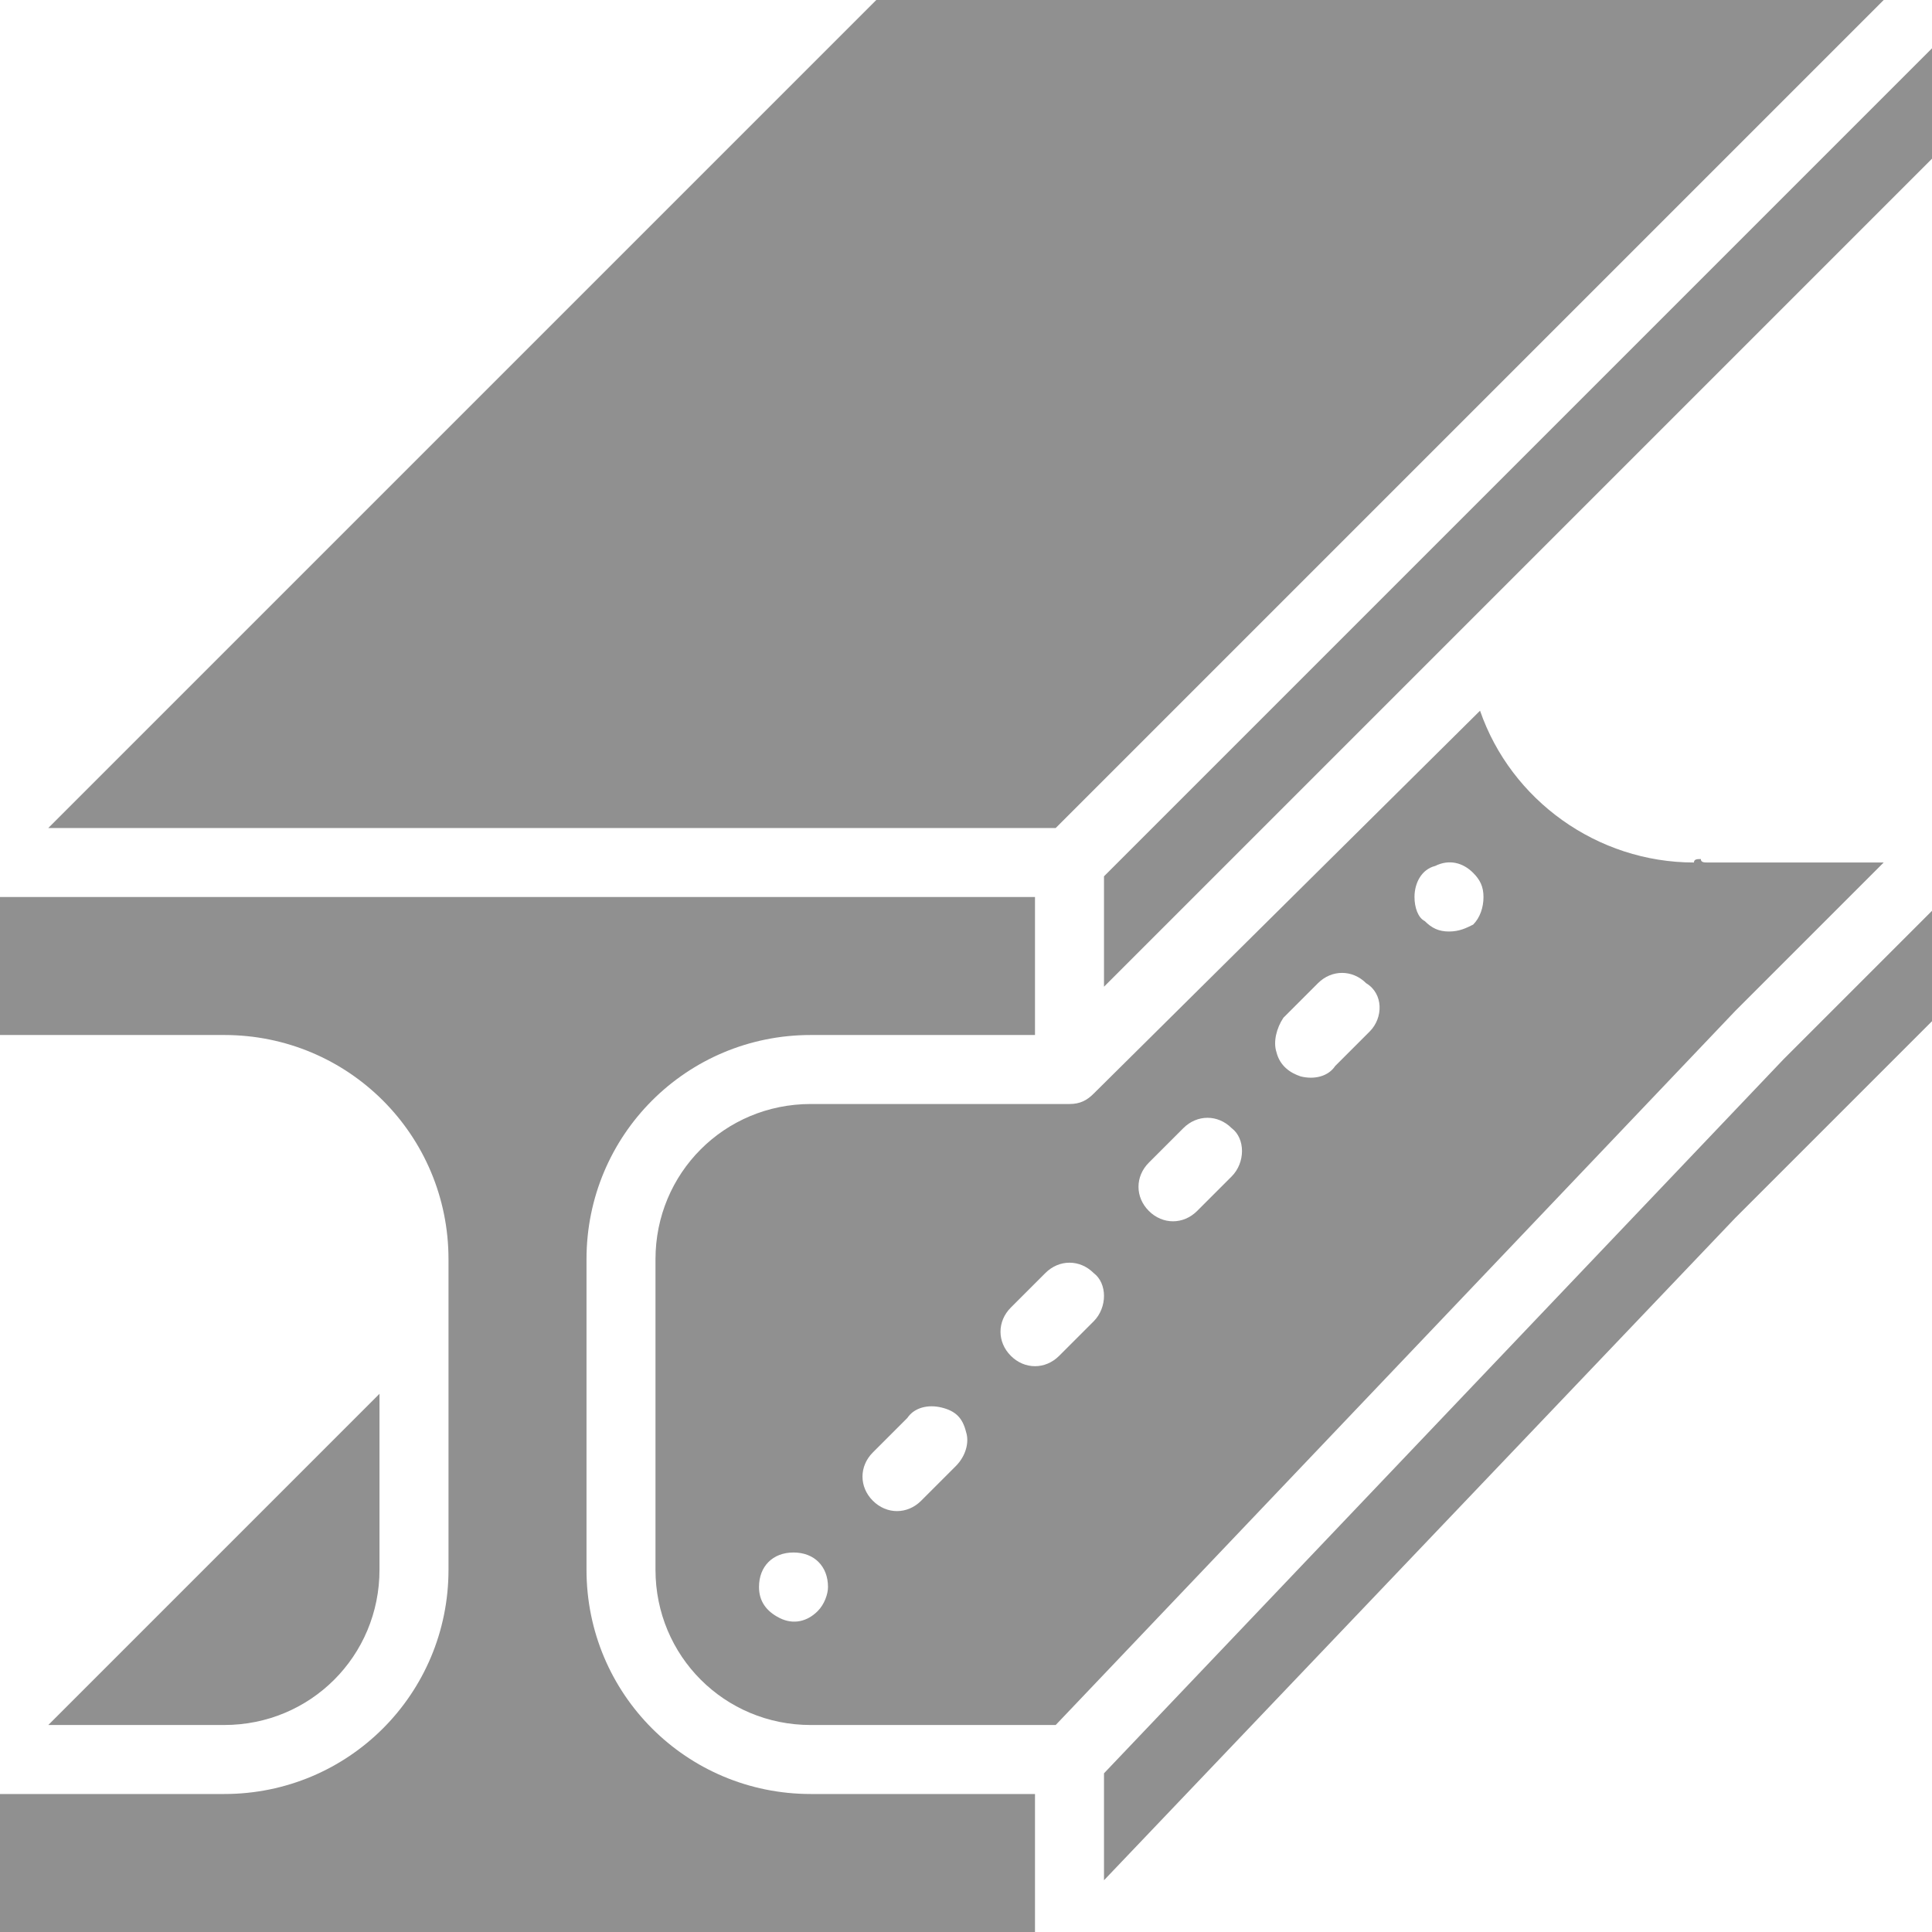
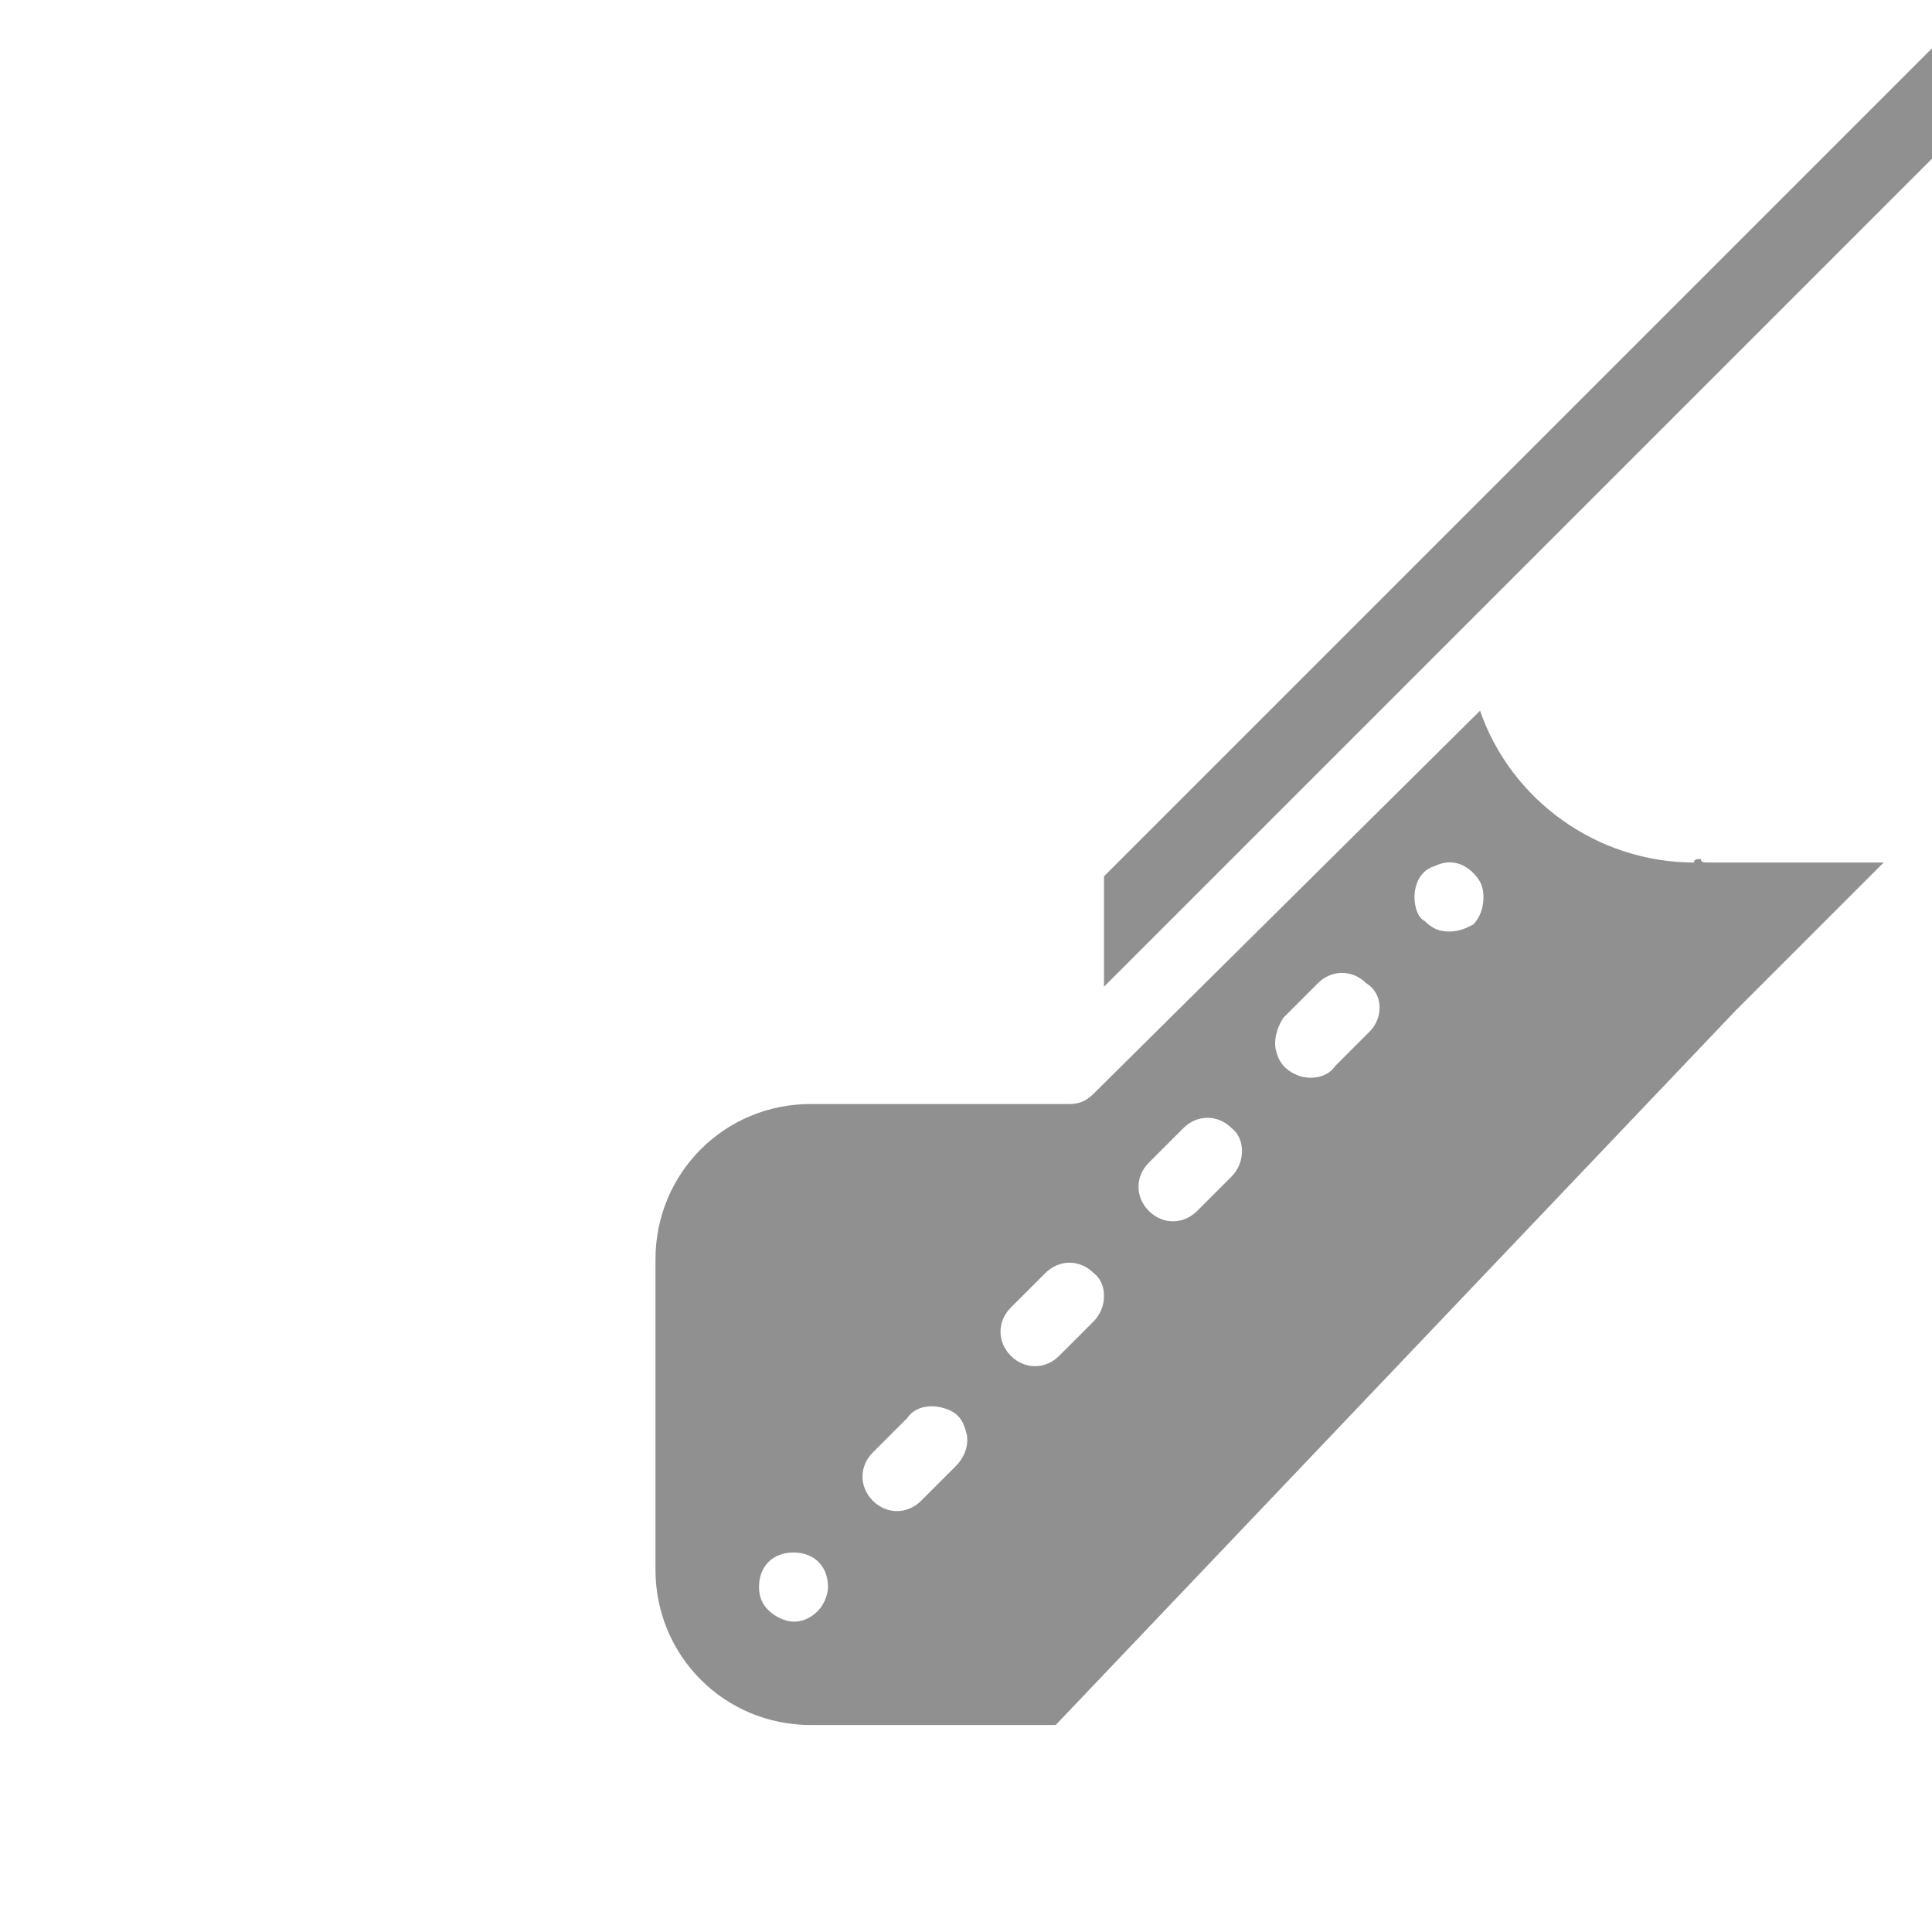
<svg xmlns="http://www.w3.org/2000/svg" version="1.1" id="Layer_1" x="0px" y="0px" width="260px" height="260px" viewBox="0 290 260 260" enable-background="new 0 290 260 260" xml:space="preserve">
  <g>
-     <path fill="#909090" d="M51.071,501.25v-23.679L6.5,522.143h23.679C41.786,522.143,51.071,512.857,51.071,501.25z" />
-     <path fill="#909090" d="M78.929,501.25v-41.786c0-16.714,13.464-30.178,30.178-30.178h30.178v-18.572H0v18.572h30.179   c16.714,0,30.178,13.464,30.178,30.178v41.786c0,16.714-13.464,30.179-30.178,30.179H0V550h139.285v-18.571h-30.178   C92.393,531.429,78.929,517.964,78.929,501.25z" />
-     <polygon fill="#909090" points="253.5,290 117.929,290 6.5,401.429 142.071,401.429  " />
    <polygon fill="#909090" points="148.571,407.929 148.571,422.786 198.715,372.643 198.715,372.643 260,311.357 260,296.5  " />
-     <polygon fill="#909090" points="148.571,528.643 148.571,543.036 233.535,453.893 260,427.429 260,412.571 240.035,432.536  " />
    <path fill="#909090" d="M253.5,406.071h-23.679c-0.464,0-0.929,0-0.929-0.464c-0.464,0-0.928,0-0.928,0.464   c-13,0-24.607-8.357-28.786-20.428l-52,51.536c-0.929,0.929-1.857,1.393-3.25,1.393h-34.822c-11.607,0-20.893,9.286-20.893,20.893   v41.786c0,11.607,9.286,20.893,20.893,20.893h32.964l91.464-96.106L253.5,406.071z M110.036,506.821   c-1.393,1.393-3.25,1.857-5.107,0.929c-1.857-0.929-2.786-2.321-2.786-4.179c0-2.785,1.857-4.643,4.643-4.643   s4.643,1.857,4.643,4.643C111.429,504.5,110.964,505.893,110.036,506.821z M128.607,487.321l-4.643,4.643   c-1.857,1.857-4.643,1.857-6.5,0c-1.857-1.856-1.857-4.643,0-6.5l4.643-4.643c0.929-1.393,2.786-1.857,4.643-1.393   c1.857,0.464,2.786,1.393,3.25,3.25C130.464,484.071,130,485.929,128.607,487.321L128.607,487.321z M147.179,467.821l-4.644,4.643   c-1.856,1.857-4.643,1.857-6.5,0c-1.856-1.856-1.856-4.643,0-6.5l4.644-4.643c1.856-1.857,4.643-1.857,6.5,0   C149.035,462.714,149.035,465.964,147.179,467.821L147.179,467.821z M165.75,448.321l-4.643,4.643c-1.857,1.857-4.643,1.857-6.5,0   c-1.857-1.856-1.857-4.643,0-6.5l4.643-4.643c1.857-1.857,4.643-1.857,6.5,0C167.607,443.214,167.607,446.464,165.75,448.321   L165.75,448.321z M184.321,428.821l-4.643,4.643c-0.929,1.394-2.786,1.857-4.644,1.394c-1.393-0.465-2.785-1.394-3.25-3.25   c-0.464-1.394,0-3.25,0.93-4.644l4.643-4.643c1.857-1.857,4.643-1.857,6.5,0C186.179,423.714,186.179,426.964,184.321,428.821   L184.321,428.821z M198.25,414.429c-0.929,0.464-1.857,0.929-3.25,0.929s-2.321-0.465-3.25-1.394   c-0.929-0.464-1.393-1.856-1.393-3.25c0-1.856,0.928-3.714,2.785-4.178c1.857-0.929,3.715-0.465,5.107,0.928   c0.929,0.929,1.393,1.857,1.393,3.25C199.643,412.107,199.179,413.5,198.25,414.429L198.25,414.429z" />
  </g>
</svg>